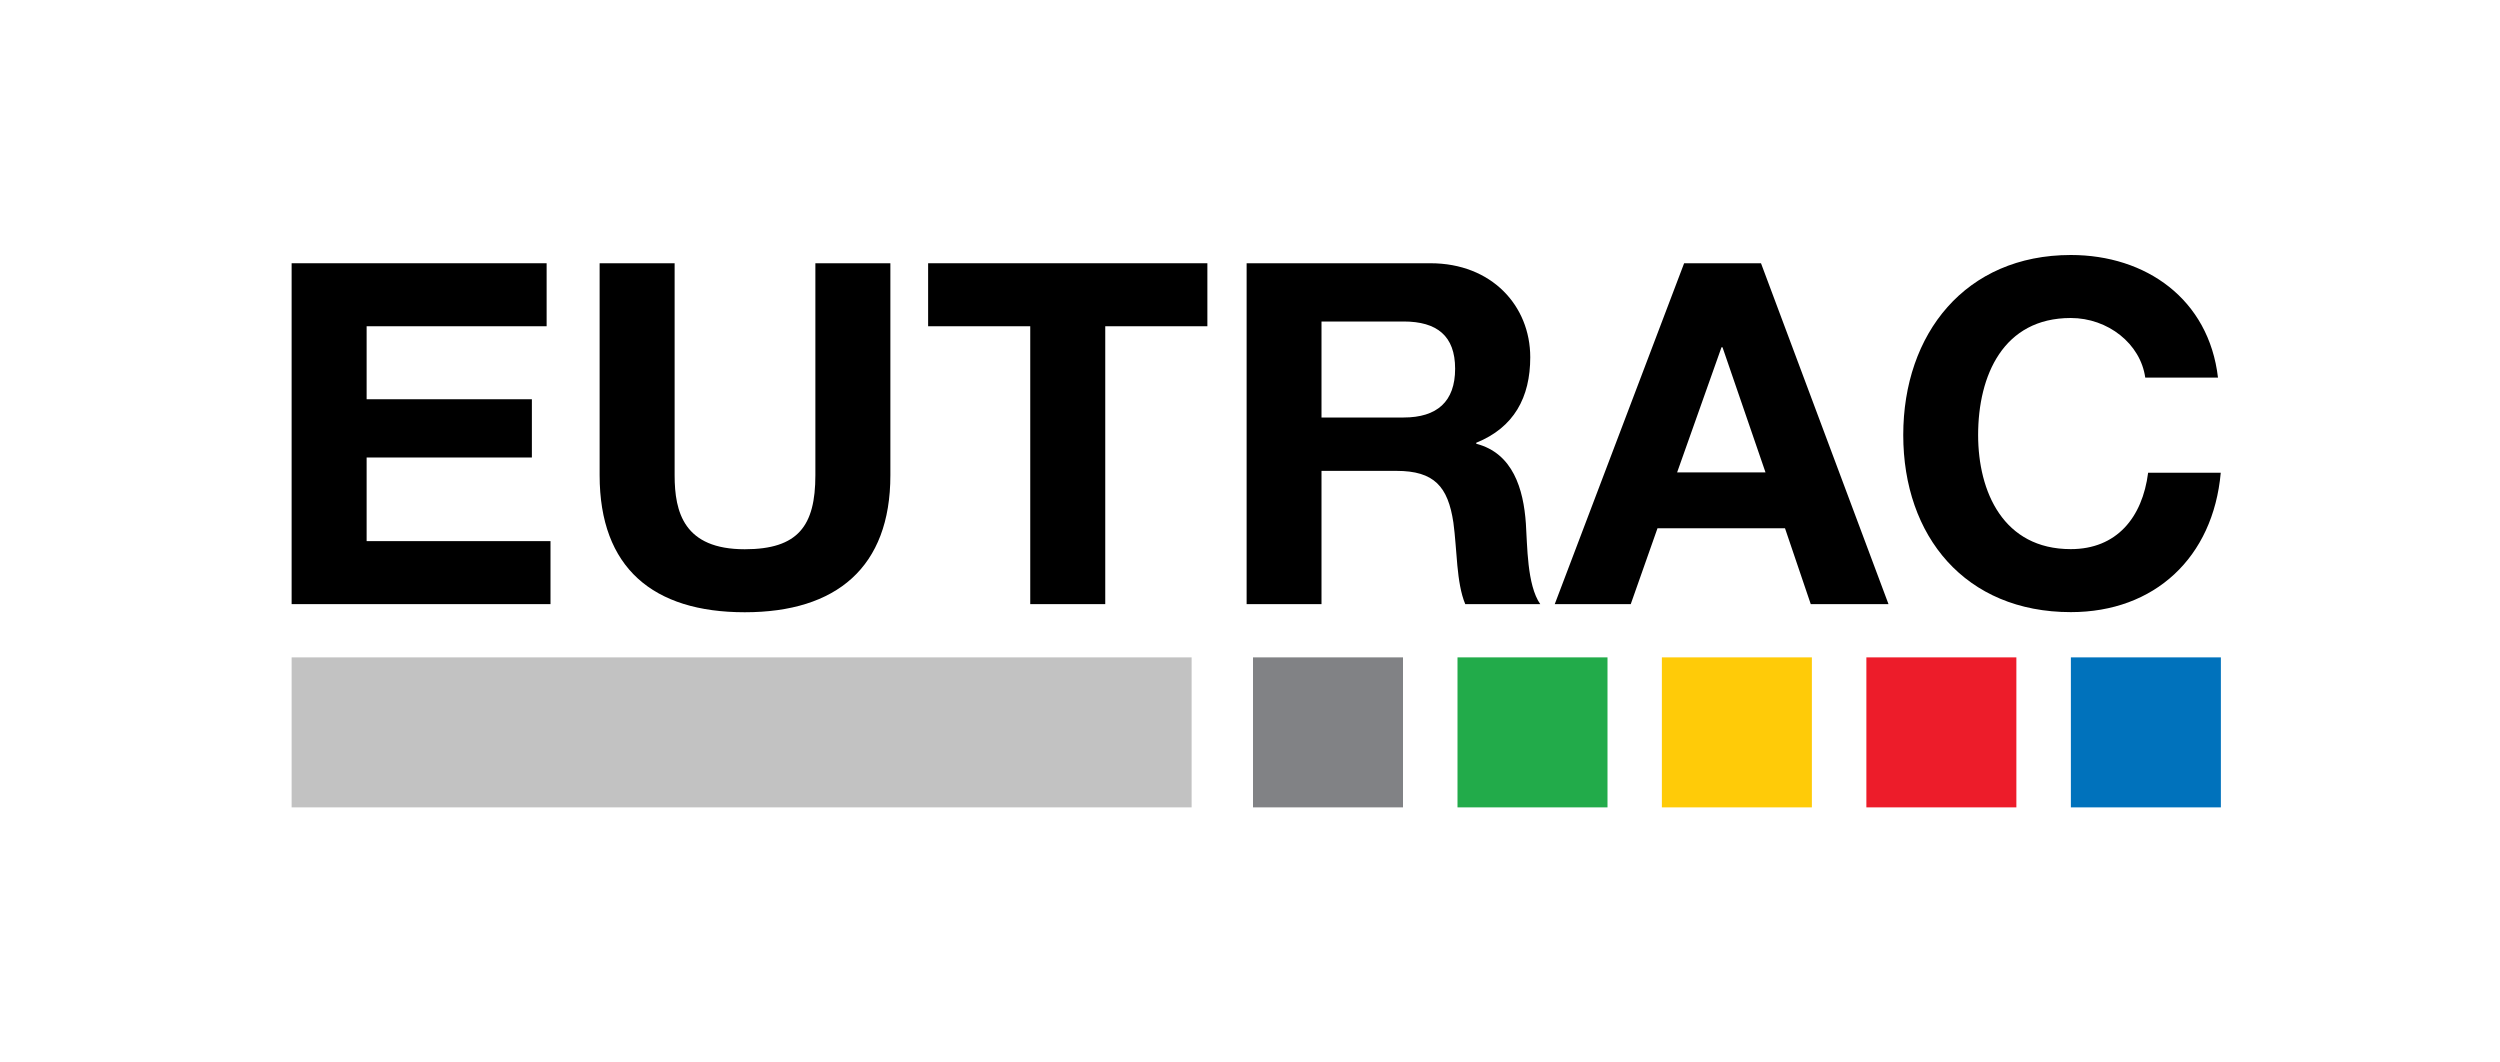
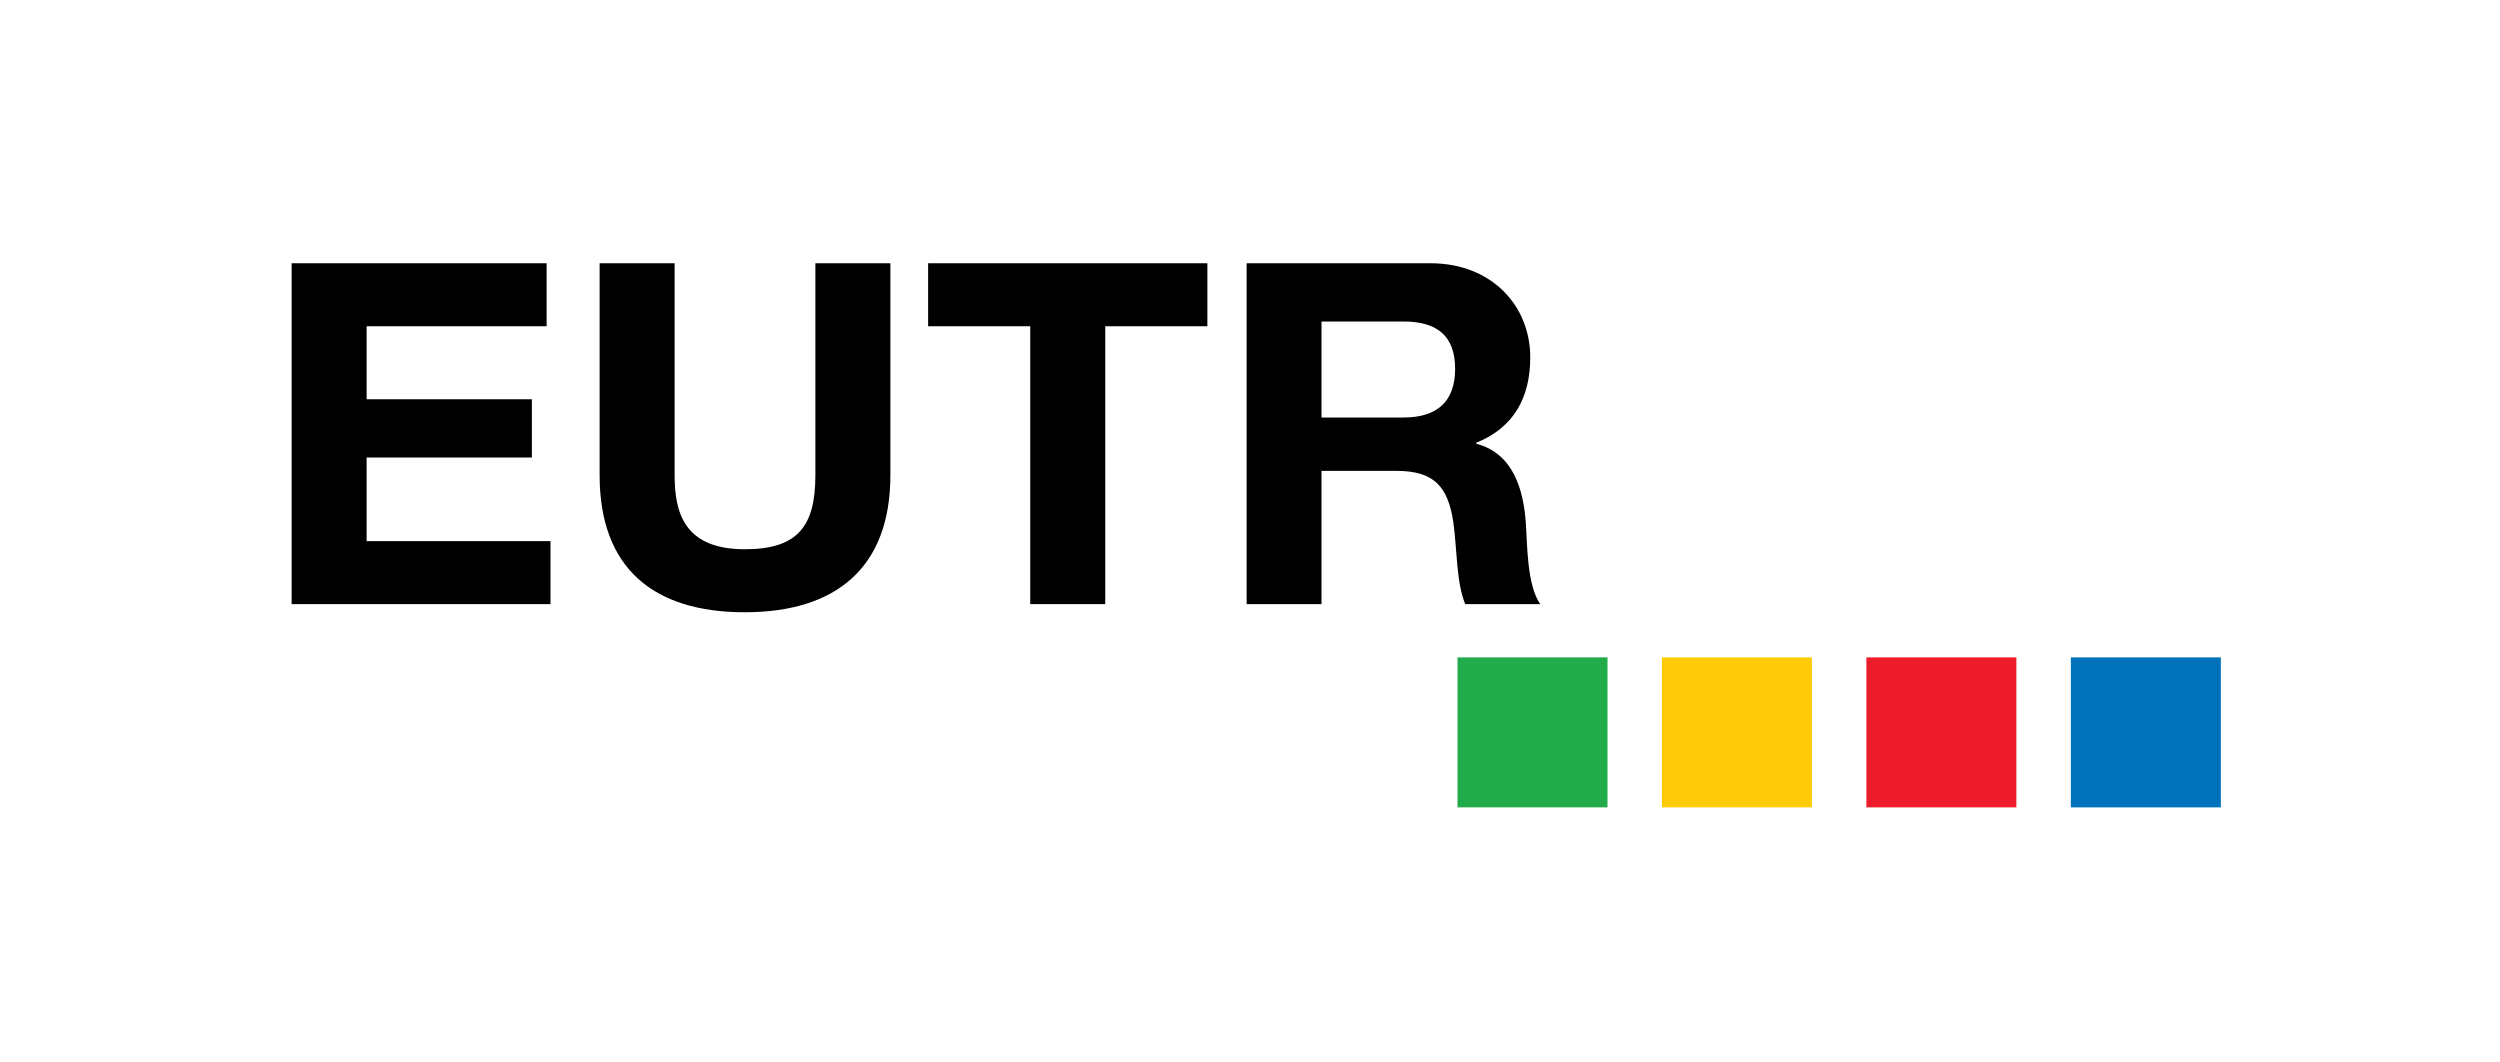
<svg xmlns="http://www.w3.org/2000/svg" id="Livello_1" viewBox="0 0 200 85">
  <defs>
    <style>
      .cls-1 {
        fill: none;
      }

      .cls-2 {
        fill: #818285;
      }

      .cls-3 {
        fill: #0072bc;
      }

      .cls-4 {
        fill: #22ab4a;
      }

      .cls-5 {
        fill: #ffcb08;
      }

      .cls-6 {
        fill: #ed1c2a;
      }

      .cls-7 {
        fill-rule: evenodd;
      }

      .cls-8 {
        fill: #c2c2c2;
      }
    </style>
  </defs>
  <g>
    <g>
      <path d="M71.23,21.06h-6v16.96c0,4.05-1.38,5.92-5.65,5.92-4.85,0-5.61-2.94-5.61-5.92v-16.96h-6v16.96c0,7.41,4.28,10.96,11.61,10.96s11.65-3.59,11.65-10.96v-16.96Z" />
      <polygon points="82.42 48.33 88.42 48.33 88.42 26.1 96.59 26.1 96.59 21.06 74.25 21.06 74.25 26.1 82.42 26.1 82.42 48.33" />
      <path class="cls-7" d="M99.72,48.33h6v-10.66h6c3.02,0,4.12,1.26,4.55,4.13.3,2.18.23,4.81.95,6.53h6c-1.07-1.53-1.03-4.74-1.15-6.45-.19-2.75-1.03-5.62-3.97-6.38v-.08c3.02-1.22,4.32-3.63,4.32-6.84,0-4.12-3.09-7.52-7.98-7.52h-14.71v27.27ZM105.72,25.72h6.57c2.67,0,4.12,1.15,4.12,3.78s-1.45,3.9-4.12,3.9h-6.57v-7.68Z" />
-       <path class="cls-7" d="M124.39,48.33h6.07l2.14-6.07h10.2l2.06,6.07h6.22l-10.2-27.27h-6.15l-10.35,27.27ZM137.72,27.78h.08l3.44,10.01h-7.07l3.55-10.01Z" />
-       <path d="M177.44,30.22c-.73-6.3-5.77-9.82-11.77-9.82-8.44,0-13.41,6.3-13.41,14.4s4.96,14.17,13.41,14.17c6.68,0,11.38-4.35,11.99-11.15h-5.81c-.46,3.59-2.52,6.11-6.19,6.11-5.39,0-7.41-4.58-7.41-9.13,0-4.78,2.02-9.36,7.41-9.36,2.98,0,5.58,2.06,5.96,4.77h5.81Z" />
      <polygon points="23.33 21.06 23.33 48.33 44.04 48.33 44.04 43.29 29.33 43.29 29.33 36.6 42.55 36.6 42.55 31.94 29.33 31.94 29.33 26.1 43.73 26.1 43.73 21.06 23.33 21.06" />
    </g>
-     <rect class="cls-8" x="23.33" y="52.59" width="72" height="12" />
-     <rect class="cls-2" x="100.24" y="52.59" width="12" height="12" />
    <rect class="cls-4" x="116.6" y="52.59" width="12" height="12" />
    <rect class="cls-5" x="132.95" y="52.59" width="12" height="12" />
    <rect class="cls-6" x="149.31" y="52.59" width="12" height="12" />
    <rect class="cls-3" x="165.67" y="52.59" width="12" height="12" />
  </g>
-   <rect class="cls-1" width="200" height="85" />
</svg>